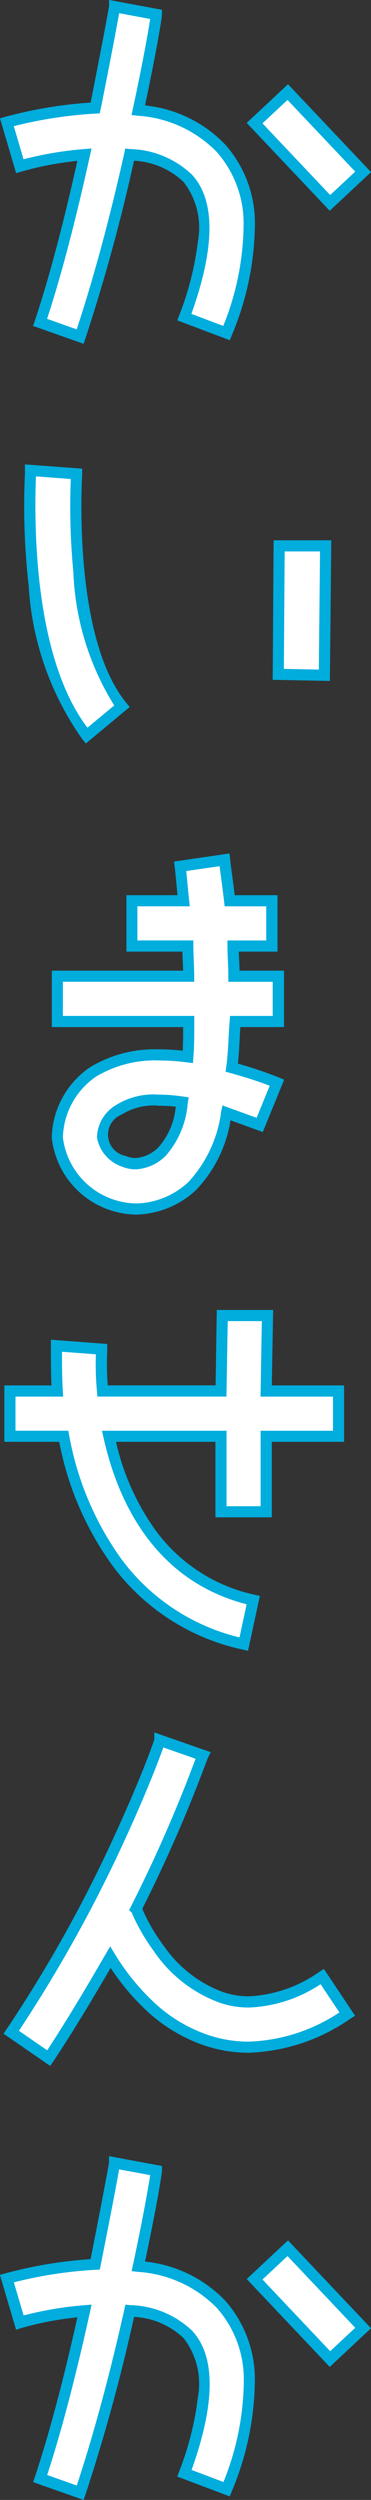
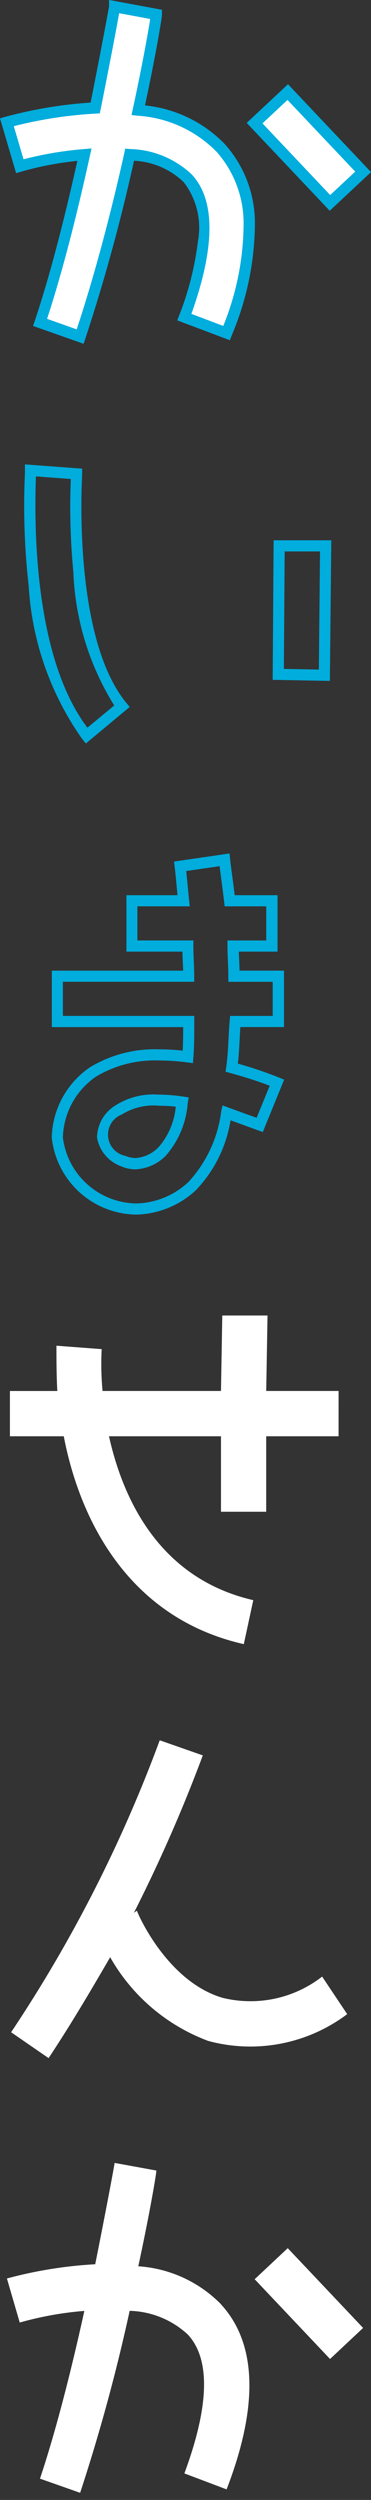
<svg xmlns="http://www.w3.org/2000/svg" id="グループ_213" data-name="グループ 213" width="14.584" height="98.154" viewBox="0 0 14.584 98.154">
  <rect x="0" y="0" width="14.584" height="98.154" fill="#333333" stroke="none" />
-   <path id="パス_183" data-name="パス 183" d="M46.89,680.849c-.051.593-.051,1.219-.135,1.812a16.824,16.824,0,0,1,1.778.593l-.677,1.659-1.3-.474a5.272,5.272,0,0,1-1.355,2.878,3.108,3.108,0,0,1-3.437.626A3.069,3.069,0,0,1,39.9,685.4,3.232,3.232,0,0,1,41.3,682.83a5.461,5.461,0,0,1,3.725-.593c.034-.423.034-.88.034-1.388H39.9v-1.778h5.164c0-.389-.034-.813-.034-1.185h-2.2v-1.778h2.032c-.051-.474-.085-.931-.135-1.354l1.744-.254c.034.339.119.88.2,1.609h1.659v1.778H46.805c0,.372.034.762.034,1.185h1.744v1.778Zm-2.083,3.166a3.42,3.42,0,0,0-2.489.3,1.288,1.288,0,0,0-.643,1.084,1.267,1.267,0,0,0,.813.931,1.364,1.364,0,0,0,1.524-.372,3.443,3.443,0,0,0,.8-1.947" transform="translate(-37.644 -640.746)" fill="#fff" />
  <path id="パス_183_-_アウトライン" data-name="パス 183 - アウトライン" d="M42.723,688.113a3.382,3.382,0,0,1-3.326-3.03,3.446,3.446,0,0,1,1.5-2.753l.008-.005a4.926,4.926,0,0,1,2.722-.7,8.725,8.725,0,0,1,.918.051c.015-.288.018-.592.018-.925H39.4v-2.215h5.161c0-.125-.009-.253-.014-.378s-.01-.247-.014-.37h-2.2v-2.215h2.008c-.012-.124-.024-.246-.035-.366-.024-.26-.047-.506-.076-.743l-.025-.212,2.181-.318.023.228c.016.161.044.367.079.627.03.221.065.487.1.784h1.684v2.215h-1.52c0,.106.008.214.013.326.006.137.012.277.015.421h1.747v2.215H46.811c-.011.158-.019.319-.027.476-.016.316-.033.64-.07.959a16.1,16.1,0,0,1,1.619.548l.2.082-.84,2.057-1.267-.461a5.138,5.138,0,0,1-1.371,2.752A3.56,3.56,0,0,1,42.723,688.113Zm-1.58-5.422a3,3,0,0,0-1.308,2.392,2.949,2.949,0,0,0,2.888,2.592,3.088,3.088,0,0,0,2.049-.844,4.993,4.993,0,0,0,1.284-2.758l.052-.247,1.343.488.514-1.26c-.562-.216-1.073-.368-1.552-.5l-.183-.052.027-.189c.051-.359.071-.74.09-1.109.012-.227.024-.463.044-.691l.017-.2h1.675v-1.34H46.339v-.219c0-.214-.009-.421-.018-.621s-.016-.379-.016-.564v-.219h1.524v-1.34H46.194l-.022-.193c-.043-.373-.086-.69-.123-.97-.021-.157-.039-.294-.054-.414l-1.311.191c.019.176.035.356.053.543s.037.4.059.6l.026.242H42.764v1.34h2.2v.219c0,.18.008.369.016.57s.017.413.017.615v.219H39.835v1.34H45v.219c0,.5,0,.974-.035,1.406l-.018.229-.228-.029a8.6,8.6,0,0,0-1.093-.075A4.508,4.508,0,0,0,41.143,682.692Zm1.543,3.645h0a1.418,1.418,0,0,1-.563-.12,1.47,1.47,0,0,1-.947-1.133,1.508,1.508,0,0,1,.738-1.264,2.772,2.772,0,0,1,1.671-.417,6.777,6.777,0,0,1,.974.076l.224.033-.041.223a3.533,3.533,0,0,1-.868,2.074A1.8,1.8,0,0,1,42.685,686.337Zm.9-2.5a2.352,2.352,0,0,0-1.415.335l-.015.01a.849.849,0,0,0,.134,1.626l.006,0a.983.983,0,0,0,.392.085,1.382,1.382,0,0,0,.9-.419l.008-.007a2.786,2.786,0,0,0,.675-1.591A6,6,0,0,0,43.584,683.84Z" transform="translate(-37.363 -640.425)" fill="#00addd" />
  <g id="グループ_106" data-name="グループ 106" transform="translate(0 0)">
    <path id="パス_181" data-name="パス 181" d="M8.415,5.557c1.405,1.524,1.49,3.979.22,7.264l-1.659-.626c.677-1.829,1.27-4.233.135-5.452a3.49,3.49,0,0,0-2.286-.931,72.025,72.025,0,0,1-1.947,7.145L1.3,12.4c.677-2.032,1.27-4.436,1.744-6.586a13.072,13.072,0,0,0-2.54.457L0,4.541a16.879,16.879,0,0,1,3.471-.559C3.928,1.7,4.233.054,4.233,0l1.642.3c0,.119-.254,1.642-.711,3.759a5.017,5.017,0,0,1,3.251,1.49M14,6.488,12.7,7.707,9.736,4.575l1.3-1.219Z" transform="translate(0.272 0.26)" fill="#fff" />
    <path id="パス_181_-_アウトライン" data-name="パス 181 - アウトライン" d="M3.665-.6l2.08.386V-.03c0,.162-.258,1.658-.666,3.572a5.073,5.073,0,0,1,3.149,1.53A4.657,4.657,0,0,1,9.4,8.183a11.458,11.458,0,0,1-.908,4.378l-.078.2-2.066-.78.076-.2a11.748,11.748,0,0,0,.734-2.9A2.923,2.923,0,0,0,6.6,6.553l0,0a3.025,3.025,0,0,0-1.953-.84,71.639,71.639,0,0,1-1.911,6.977l-.071.21-1.986-.7.068-.2C1.3,10.345,1.858,8.236,2.42,5.719a12.6,12.6,0,0,0-2.2.42L.012,6.2l-.632-2.15.21-.062a17.139,17.139,0,0,1,3.351-.558c.418-2.1.7-3.621.725-3.782ZM5.283.147,4.063-.08c-.113.642-.443,2.352-.726,3.766L3.3,3.854l-.17.009a16.89,16.89,0,0,0-3.209.493l.383,1.3a13.821,13.821,0,0,1,2.373-.4l.3-.025-.064.29c-.564,2.559-1.13,4.712-1.683,6.4l1.163.413c.65-1.955,1.312-4.4,1.87-6.912L4.3,5.237l.192.017a3.66,3.66,0,0,1,2.427,1c.93,1,.924,2.841-.017,5.472l1.253.473a10.777,10.777,0,0,0,.8-4,4.234,4.234,0,0,0-1.055-2.83A4.762,4.762,0,0,0,4.791,3.946L4.55,3.919,4.6,3.682C4.986,1.9,5.212.611,5.283.147ZM10.7,2.709l3.264,3.45L12.34,7.677,9.077,4.227ZM13.343,6.14,10.681,3.326l-.984.92L12.359,7.06Z" transform="translate(0.621 0.598)" fill="#00addd" />
-     <path id="パス_182" data-name="パス 182" d="M21.723,375.839l-1.388,1.151c-2.675-3.251-2.2-10.108-2.2-10.413l1.812.135c0,.085-.423,6.434,1.778,9.126m8.009-6.3-.051,5.08-1.812-.034.034-5.046Z" transform="translate(-16.931 -348.112)" fill="#fff" />
    <path id="パス_182_-_アウトライン" data-name="パス 182 - アウトライン" d="M20.025,377l-.14-.17a11.593,11.593,0,0,1-2.107-6.013,27.946,27.946,0,0,1-.148-4.415c0-.059,0-.109,0-.124v-.236l2.249.168v.2s0,.022,0,.053c-.055,1.072-.227,6.54,1.731,8.935l.138.168Zm-1.962-10.487c-.083,2.159-.026,7.167,2.024,9.867l1.053-.873a10.687,10.687,0,0,1-1.607-5.246,27.061,27.061,0,0,1-.1-3.645Zm11.554,8.03-2.248-.042.037-5.479h2.267Zm-1.808-.471,1.375.026.046-4.638H27.84Z" transform="translate(-16.65 -347.809)" fill="#00addd" />
    <path id="パス_184" data-name="パス 184" d="M15.305,1039.678H12.46v2.963H10.683v-2.963H6.28c.559,2.506,2,5.587,5.672,6.434l-.372,1.727c-4.487-1.016-6.434-4.809-7.077-8.161H2.386V1037.9H4.249c-.034-.626-.034-1.219-.034-1.778l1.778.135a11.4,11.4,0,0,0,.034,1.642h4.656l.051-2.963h1.778l-.051,2.963h2.845Z" transform="translate(-1.996 -983.286)" fill="#fff" />
-     <path id="パス_184_-_アウトライン" data-name="パス 184 - アウトライン" d="M10.237,1034.437h2.215L12.4,1037.4h2.841v2.215H12.4v2.963H10.183v-2.963H6.275a9.593,9.593,0,0,0,1.567,3.49,6.546,6.546,0,0,0,3.878,2.513l.21.048-.465,2.154-.216-.049a8.614,8.614,0,0,1-5.106-3.286,12.137,12.137,0,0,1-2.1-4.87H1.886V1037.4H3.738c-.023-.546-.023-1.06-.023-1.559v-.236l2.215.169v.2c0,.018,0,.042,0,.083a10.768,10.768,0,0,0,.02,1.341h4.24Zm1.77.438h-1.34l-.051,2.963H5.545l-.018-.2a11.477,11.477,0,0,1-.043-1.46l-1.332-.1c0,.49,0,1,.033,1.53l.012.231H2.324v1.34H4.4l.034.178a11.915,11.915,0,0,0,2.057,4.866,8.169,8.169,0,0,0,4.639,3.071l.28-1.3c-3.648-.944-5.074-4.068-5.627-6.548l-.059-.266H10.62v2.963h1.34v-2.963h2.845v-1.34H11.957Z" transform="translate(-1.715 -983.005)" fill="#00addd" />
    <path id="パス_185" data-name="パス 185" d="M16.617,1381.575a6.328,6.328,0,0,1-5.469,1.05A7.4,7.4,0,0,1,7.3,1379.34c-.728,1.253-1.524,2.608-2.421,3.962l-1.473-1.016a54.738,54.738,0,0,0,5.842-11.463l1.693.593a59.977,59.977,0,0,1-2.709,6.18l.119-.085c0,.051,1.151,2.76,3.353,3.42a4.586,4.586,0,0,0,3.928-.83Z" transform="translate(-2.969 -1302.495)" fill="#fff" />
-     <path id="パス_185_-_アウトライン" data-name="パス 185 - アウトライン" d="M4.553,1383.212l-1.835-1.266.122-.18a53.693,53.693,0,0,0,4.247-7.61c.984-2.134,1.5-3.571,1.557-3.759v-.28l2.219.776-.111.222c-.012.024-.058.148-.112.291a57.265,57.265,0,0,1-2.455,5.61v.061a7.234,7.234,0,0,0,.856,1.452,4.861,4.861,0,0,0,2.341,1.795l.005,0a3.123,3.123,0,0,0,.976.155,5.223,5.223,0,0,0,2.767-.961l.181-.115,1.225,1.837-.188.12a7.414,7.414,0,0,1-4,1.334,5.424,5.424,0,0,1-1.657-.26,6.314,6.314,0,0,1-2.463-1.5,9.193,9.193,0,0,1-1.3-1.571c-.686,1.177-1.423,2.419-2.248,3.663Zm-1.23-1.38,1.111.766c.841-1.282,1.592-2.561,2.292-3.765l.184-.316.192.312a8.939,8.939,0,0,0,1.429,1.789,5.882,5.882,0,0,0,2.293,1.4,4.992,4.992,0,0,0,1.525.24,6.836,6.836,0,0,0,3.572-1.147l-.74-1.109a5.465,5.465,0,0,1-2.819.917,3.558,3.558,0,0,1-1.11-.176,5.337,5.337,0,0,1-2.612-2.018,8.338,8.338,0,0,1-.654-1.047c-.08-.153-.135-.27-.167-.341s-.049-.114-.059-.145l-.108-.093a56.816,56.816,0,0,0,2.578-5.847l.039-.1L9,1370.707l-.031.086c-.055.151-.15.407-.293.769-.228.578-.611,1.509-1.14,2.662A55.471,55.471,0,0,1,3.323,1381.832Z" transform="translate(-2.579 -1302.098)" fill="#00addd" />
    <path id="パス_186" data-name="パス 186" d="M8.415,1710.557c1.405,1.524,1.49,3.979.22,7.264l-1.659-.627c.677-1.829,1.27-4.233.135-5.452a3.49,3.49,0,0,0-2.286-.931,72.028,72.028,0,0,1-1.947,7.145L1.3,1717.4c.677-2.032,1.27-4.436,1.744-6.586a13.067,13.067,0,0,0-2.54.457L0,1709.541a16.878,16.878,0,0,1,3.471-.559c.457-2.286.762-3.928.762-3.979l1.642.3c0,.119-.254,1.642-.711,3.759a5.017,5.017,0,0,1,3.251,1.49m5.587.931-1.3,1.219-2.963-3.132,1.3-1.219Z" transform="translate(0.272 -1620.082)" fill="#fff" />
-     <path id="パス_186_-_アウトライン" data-name="パス 186 - アウトライン" d="M3.665,1704.4l2.08.386v.182c0,.162-.258,1.658-.666,3.572a5.073,5.073,0,0,1,3.149,1.53,4.657,4.657,0,0,1,1.17,3.112,11.457,11.457,0,0,1-.908,4.378l-.078.2-2.066-.78.076-.2a11.75,11.75,0,0,0,.734-2.9,2.923,2.923,0,0,0-.554-2.328l0,0a3.026,3.026,0,0,0-1.953-.84,71.642,71.642,0,0,1-1.911,6.977l-.071.21-1.986-.7.068-.2c.548-1.645,1.111-3.753,1.673-6.271a12.605,12.605,0,0,0-2.2.42l-.212.066-.632-2.15.21-.062a17.145,17.145,0,0,1,3.351-.558c.418-2.1.7-3.621.725-3.781Zm1.618.745-1.221-.226c-.113.641-.443,2.352-.726,3.766l-.033.167-.17.009a16.886,16.886,0,0,0-3.209.493l.383,1.3a13.843,13.843,0,0,1,2.373-.4l.3-.025-.064.29c-.564,2.559-1.13,4.712-1.683,6.4l1.163.413c.65-1.955,1.312-4.4,1.87-6.912l.042-.188.192.017a3.66,3.66,0,0,1,2.427,1c.931,1,.925,2.841-.017,5.472l1.253.473a10.777,10.777,0,0,0,.8-4,4.234,4.234,0,0,0-1.055-2.83,4.762,4.762,0,0,0-3.114-1.421l-.241-.027.051-.237C4.986,1706.9,5.212,1705.611,5.283,1705.147Zm5.417,2.562,3.264,3.45-1.623,1.518-3.264-3.45Zm2.643,3.431-2.662-2.815-.984.92,2.662,2.815Z" transform="translate(0.621 -1619.744)" fill="#00addd" />
  </g>
</svg>